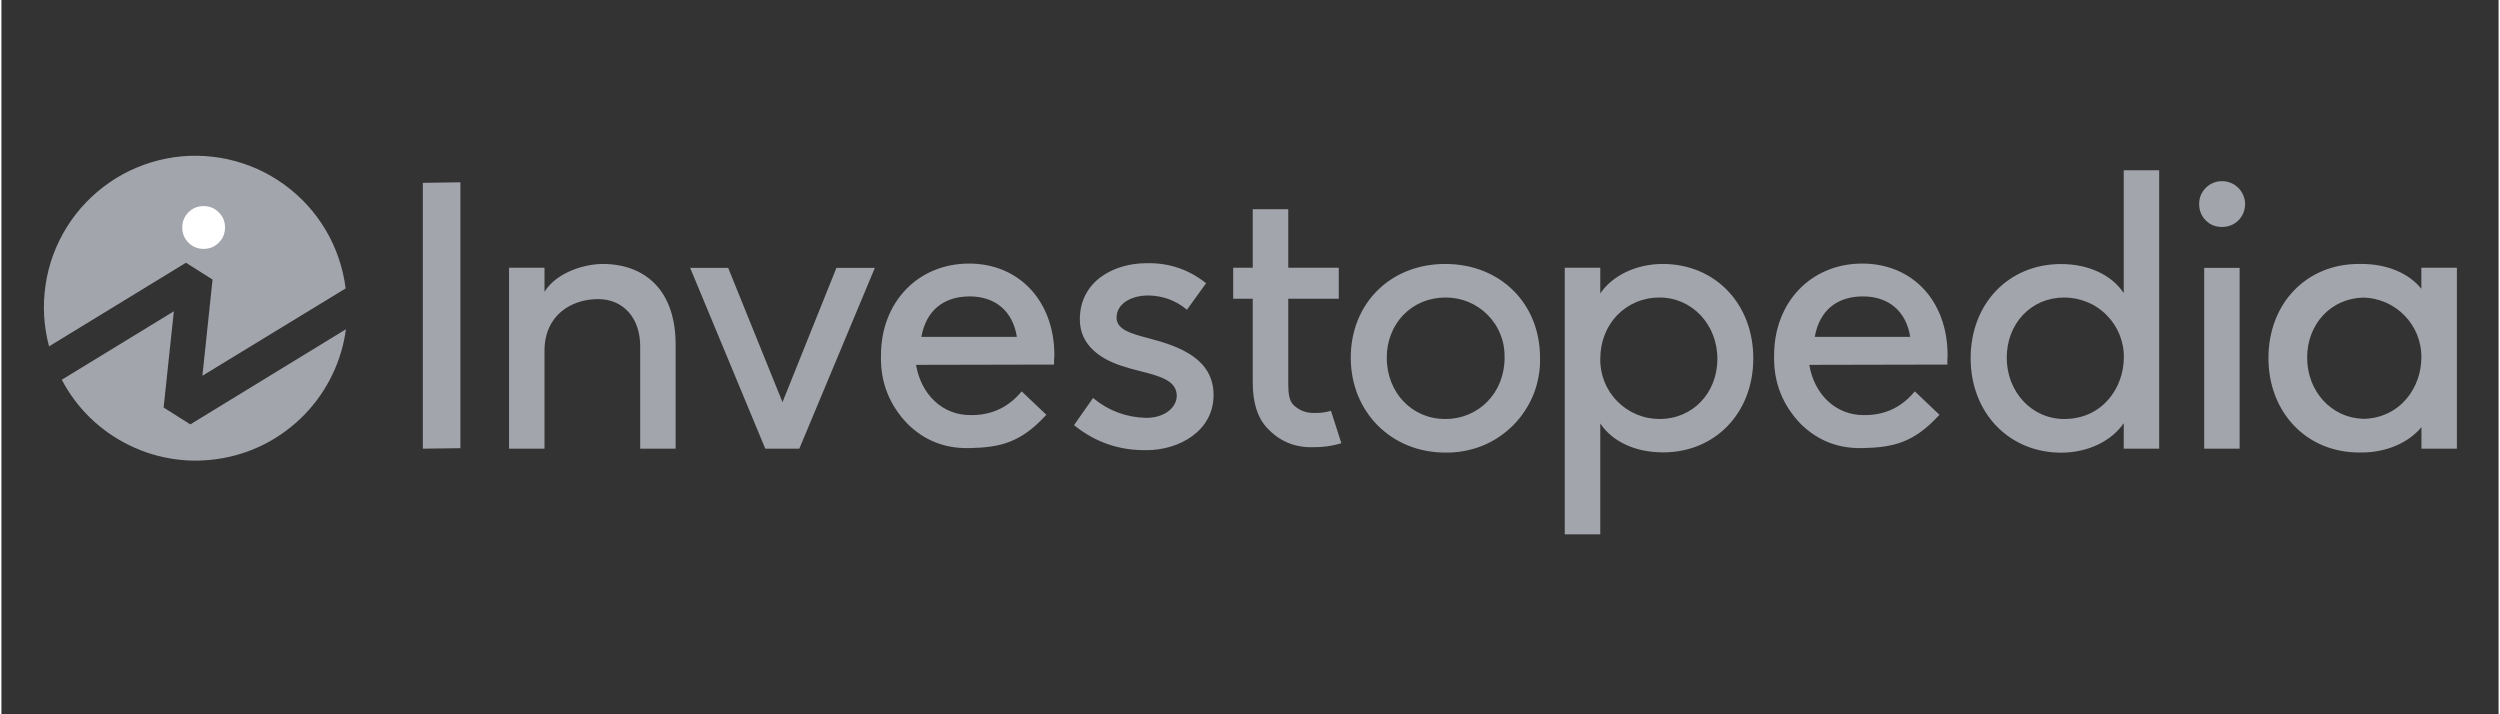
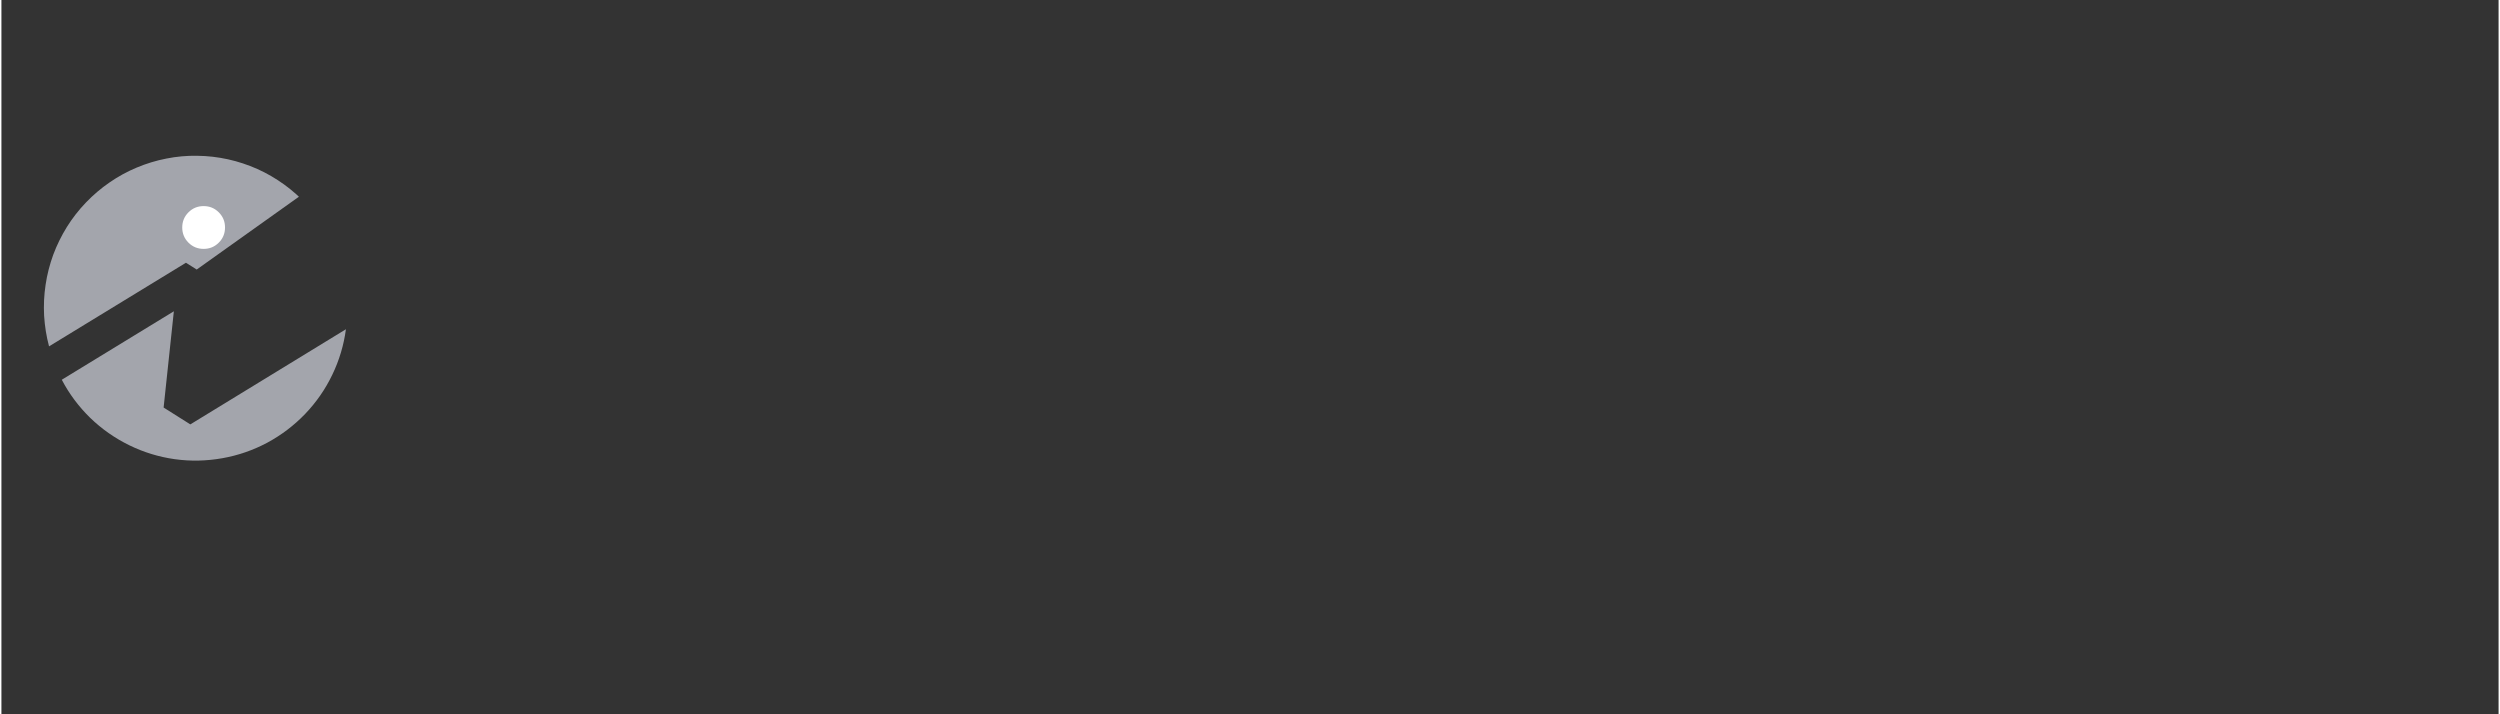
<svg xmlns="http://www.w3.org/2000/svg" width="140" zoomAndPan="magnify" viewBox="0 0 104.88 30" height="40" preserveAspectRatio="xMidYMid meet" version="1.0">
  <rect x="0" y="0" width="104.88" height="30" fill="#333333" stroke="none" />
  <defs>
    <clipPath id="480b0d2182">
-       <path d="M 1.633 6.477 L 15 6.477 L 15 16 L 1.633 16 Z M 1.633 6.477 " clip-rule="nonzero" />
+       <path d="M 1.633 6.477 L 15 6.477 L 1.633 16 Z M 1.633 6.477 " clip-rule="nonzero" />
    </clipPath>
    <clipPath id="c8ff837cab">
-       <path d="M 17 7 L 103.129 7 L 103.129 22.441 L 17 22.441 Z M 17 7 " clip-rule="nonzero" />
-     </clipPath>
+       </clipPath>
  </defs>
  <g clip-path="url(#480b0d2182)">
    <path fill="#a3a5ac" d="M 7.75 11.035 L 8.867 11.742 L 8.441 15.781 L 14.457 12.113 C 14.402 11.68 14.305 11.258 14.164 10.844 C 14.023 10.434 13.844 10.039 13.621 9.664 C 13.398 9.289 13.141 8.938 12.848 8.617 C 12.555 8.297 12.23 8.008 11.875 7.75 C 11.523 7.496 11.148 7.277 10.75 7.098 C 10.352 6.922 9.941 6.785 9.516 6.691 C 9.09 6.598 8.66 6.547 8.223 6.543 C 7.785 6.535 7.355 6.574 6.926 6.66 C 6.5 6.742 6.082 6.871 5.68 7.039 C 5.281 7.207 4.898 7.414 4.539 7.664 C 4.18 7.91 3.852 8.191 3.551 8.504 C 3.246 8.82 2.98 9.164 2.75 9.531 C 2.52 9.902 2.328 10.293 2.176 10.699 C 2.027 11.109 1.918 11.531 1.855 11.961 C 1.789 12.395 1.77 12.824 1.793 13.262 C 1.82 13.695 1.887 14.125 2 14.547 Z M 7.75 11.035 " fill-opacity="1" fill-rule="nonzero" />
  </g>
  <path fill="#a3a5ac" d="M 7.934 17.824 L 6.812 17.117 L 7.242 13.074 L 2.535 15.949 C 2.848 16.547 3.246 17.078 3.73 17.551 C 4.215 18.02 4.762 18.402 5.367 18.699 C 5.973 18.996 6.609 19.191 7.277 19.285 C 7.945 19.379 8.609 19.363 9.273 19.246 C 9.938 19.129 10.57 18.91 11.164 18.594 C 11.758 18.273 12.289 17.871 12.754 17.387 C 13.223 16.898 13.602 16.352 13.895 15.742 C 14.188 15.137 14.379 14.496 14.469 13.828 Z M 7.934 17.824 " fill-opacity="1" fill-rule="nonzero" />
  <path fill="#ffffff" d="M 9.391 9.555 C 9.391 9.801 9.305 10.016 9.129 10.191 C 8.953 10.367 8.742 10.453 8.492 10.453 C 8.242 10.453 8.031 10.367 7.855 10.191 C 7.68 10.016 7.594 9.801 7.594 9.555 C 7.594 9.305 7.68 9.094 7.855 8.918 C 8.031 8.742 8.242 8.656 8.492 8.656 C 8.742 8.656 8.953 8.742 9.129 8.918 C 9.305 9.094 9.391 9.305 9.391 9.555 Z M 9.391 9.555 " fill-opacity="1" fill-rule="nonzero" />
  <g clip-path="url(#c8ff837cab)">
    <path fill="#a3a5ac" d="M 17.699 18.844 L 19.277 18.824 L 19.277 7.656 L 17.699 7.68 Z M 25.254 11.086 C 24.547 11.086 23.344 11.402 22.809 12.254 L 22.809 11.246 L 21.32 11.246 L 21.32 18.844 L 22.809 18.844 L 22.809 14.734 C 22.809 13.234 23.941 12.562 25.062 12.562 C 26.121 12.562 26.828 13.359 26.828 14.539 L 26.828 18.844 L 28.316 18.844 L 28.316 14.461 C 28.316 13.383 28.02 12.496 27.434 11.906 C 26.906 11.371 26.148 11.086 25.254 11.086 Z M 32.805 16.891 L 30.523 11.25 L 28.926 11.25 L 32.082 18.844 L 33.512 18.844 L 36.684 11.25 L 35.07 11.25 Z M 60.637 11.086 C 58.34 11.086 56.672 12.742 56.672 15.023 C 56.672 17.305 58.379 19.008 60.637 19.008 C 60.902 19.012 61.164 18.992 61.422 18.945 C 61.68 18.898 61.934 18.828 62.18 18.73 C 62.422 18.633 62.656 18.512 62.875 18.367 C 63.094 18.223 63.297 18.055 63.484 17.871 C 63.672 17.684 63.836 17.48 63.98 17.262 C 64.125 17.039 64.25 16.809 64.348 16.562 C 64.445 16.32 64.516 16.066 64.562 15.809 C 64.609 15.547 64.629 15.285 64.621 15.023 C 64.621 12.742 62.953 11.086 60.637 11.086 Z M 60.637 17.598 C 59.242 17.598 58.184 16.488 58.184 15.023 C 58.184 13.582 59.242 12.496 60.645 12.496 C 60.977 12.492 61.301 12.555 61.609 12.68 C 61.918 12.809 62.191 12.992 62.426 13.23 C 62.66 13.469 62.84 13.742 62.961 14.055 C 63.086 14.367 63.141 14.688 63.133 15.023 C 63.133 16.488 62.059 17.598 60.637 17.598 Z M 69.773 11.086 C 68.672 11.086 67.664 11.566 67.152 12.324 L 67.152 11.246 L 65.66 11.246 L 65.66 22.492 L 67.152 22.492 L 67.152 17.785 C 67.66 18.551 68.629 19 69.789 19 C 71.984 19 73.578 17.34 73.578 15.051 C 73.578 12.758 71.977 11.086 69.773 11.086 Z M 69.645 17.598 C 69.309 17.598 68.988 17.535 68.68 17.406 C 68.371 17.277 68.102 17.094 67.867 16.855 C 67.633 16.621 67.453 16.344 67.328 16.035 C 67.207 15.727 67.145 15.406 67.152 15.07 C 67.152 13.605 68.223 12.496 69.645 12.496 C 71.004 12.496 72.07 13.629 72.07 15.07 C 72.07 16.512 71.027 17.598 69.645 17.598 Z M 89.137 12.309 C 88.625 11.543 87.656 11.09 86.5 11.09 C 84.301 11.09 82.707 12.754 82.707 15.043 C 82.707 17.332 84.309 19.012 86.516 19.012 C 87.617 19.012 88.621 18.531 89.137 17.773 L 89.137 18.844 L 90.625 18.844 L 90.625 7.152 L 89.137 7.152 Z M 86.633 17.598 C 85.281 17.598 84.223 16.465 84.223 15.023 C 84.223 13.582 85.254 12.496 86.633 12.496 C 86.969 12.496 87.293 12.559 87.602 12.688 C 87.91 12.812 88.184 12.996 88.418 13.234 C 88.656 13.473 88.836 13.746 88.961 14.055 C 89.086 14.367 89.148 14.688 89.141 15.023 C 89.137 16.27 88.258 17.598 86.633 17.598 Z M 92.516 11.25 L 94.004 11.25 L 94.004 18.844 L 92.516 18.844 Z M 103.129 11.246 L 101.637 11.246 L 101.637 12.129 C 101.105 11.469 100.191 11.086 99.125 11.086 L 99.004 11.086 C 96.809 11.086 95.215 12.746 95.215 15.035 C 95.215 17.324 96.816 19.004 99.02 19.004 L 99.145 19.004 C 100.164 19.004 101.102 18.594 101.641 17.941 L 101.641 18.844 L 103.246 18.844 L 103.246 11.246 Z M 99.191 17.59 C 97.867 17.555 96.84 16.441 96.84 15.02 C 96.84 13.602 97.848 12.531 99.191 12.5 C 100.562 12.523 101.656 13.652 101.637 15.02 C 101.637 16.254 100.773 17.559 99.191 17.594 Z M 48.168 14.203 C 47.387 14 46.836 13.824 46.836 13.336 C 46.836 12.793 47.387 12.41 48.18 12.41 C 48.77 12.422 49.297 12.609 49.758 12.98 L 49.793 13.008 L 50.594 11.898 L 50.559 11.867 C 49.832 11.301 49.008 11.031 48.086 11.055 C 46.742 11.055 45.293 11.793 45.293 13.418 C 45.293 14.547 46.238 15.098 47.027 15.359 C 47.293 15.449 47.559 15.52 47.824 15.586 C 48.652 15.797 49.363 15.98 49.363 16.625 C 49.363 17.074 48.91 17.551 48.07 17.551 C 47.25 17.527 46.523 17.262 45.887 16.746 L 45.848 16.715 L 45.047 17.859 L 45.082 17.883 C 45.965 18.586 46.973 18.926 48.102 18.906 C 49.465 18.906 50.91 18.098 50.91 16.594 C 50.91 15.09 49.523 14.551 48.168 14.203 Z M 81.738 14.918 C 81.738 12.648 80.273 11.07 78.152 11.07 C 76.008 11.07 74.453 12.691 74.453 14.922 C 74.422 16.047 74.801 17.012 75.586 17.82 C 76.281 18.496 77.113 18.828 78.082 18.82 L 78.152 18.82 C 79.469 18.797 80.324 18.582 81.363 17.457 L 81.398 17.422 L 80.363 16.438 L 80.332 16.473 C 79.773 17.129 79.066 17.449 78.207 17.434 C 77.055 17.434 76.145 16.586 75.93 15.324 L 81.688 15.312 L 81.73 15.312 L 81.73 15.27 C 81.734 15.199 81.734 15.133 81.73 15.062 C 81.738 15.035 81.738 14.996 81.738 14.918 Z M 76.16 14.148 C 76.355 13.055 77.074 12.449 78.188 12.449 C 79.27 12.449 80.004 13.082 80.168 14.148 Z M 44.223 14.918 C 44.223 12.648 42.746 11.07 40.641 11.07 C 38.496 11.07 36.941 12.691 36.941 14.922 C 36.91 16.047 37.289 17.012 38.074 17.82 C 38.77 18.496 39.602 18.828 40.57 18.82 L 40.641 18.82 C 41.957 18.797 42.812 18.582 43.852 17.457 L 43.887 17.422 L 42.852 16.438 L 42.82 16.473 C 42.262 17.129 41.551 17.449 40.688 17.434 C 39.535 17.434 38.629 16.586 38.414 15.324 L 44.168 15.312 L 44.211 15.312 L 44.211 15.27 C 44.215 15.199 44.215 15.133 44.211 15.062 C 44.223 15.035 44.223 14.996 44.223 14.918 Z M 38.637 14.148 C 38.836 13.055 39.555 12.449 40.672 12.449 C 41.75 12.449 42.484 13.082 42.648 14.148 Z M 55.797 17.266 C 55.59 17.324 55.383 17.348 55.168 17.344 C 54.809 17.359 54.5 17.242 54.246 16.988 C 54.082 16.801 54.047 16.504 54.047 16.125 L 54.047 12.547 L 56.168 12.547 L 56.168 11.246 L 54.047 11.246 L 54.047 8.785 L 52.555 8.785 L 52.555 11.246 L 51.734 11.246 L 51.734 12.547 L 52.555 12.547 L 52.555 16.047 C 52.555 16.891 52.742 17.512 53.129 17.941 C 53.664 18.535 54.328 18.812 55.125 18.781 C 55.5 18.785 55.875 18.734 56.234 18.629 L 56.277 18.613 L 55.84 17.254 Z M 93.258 7.609 C 93.133 7.609 93.008 7.633 92.891 7.684 C 92.773 7.73 92.668 7.801 92.578 7.895 C 92.488 7.984 92.422 8.09 92.371 8.207 C 92.324 8.328 92.305 8.449 92.305 8.578 C 92.305 8.707 92.328 8.828 92.375 8.945 C 92.422 9.062 92.492 9.168 92.582 9.258 C 92.672 9.348 92.773 9.418 92.891 9.465 C 93.012 9.512 93.133 9.535 93.258 9.531 C 93.387 9.535 93.512 9.512 93.633 9.465 C 93.75 9.418 93.855 9.352 93.949 9.262 C 94.039 9.172 94.109 9.066 94.16 8.949 C 94.207 8.828 94.234 8.707 94.234 8.578 C 94.234 8.449 94.211 8.324 94.16 8.207 C 94.109 8.086 94.039 7.98 93.949 7.891 C 93.859 7.801 93.754 7.73 93.633 7.68 C 93.512 7.633 93.391 7.605 93.258 7.609 Z M 93.258 7.609 " fill-opacity="1" fill-rule="nonzero" />
  </g>
</svg>